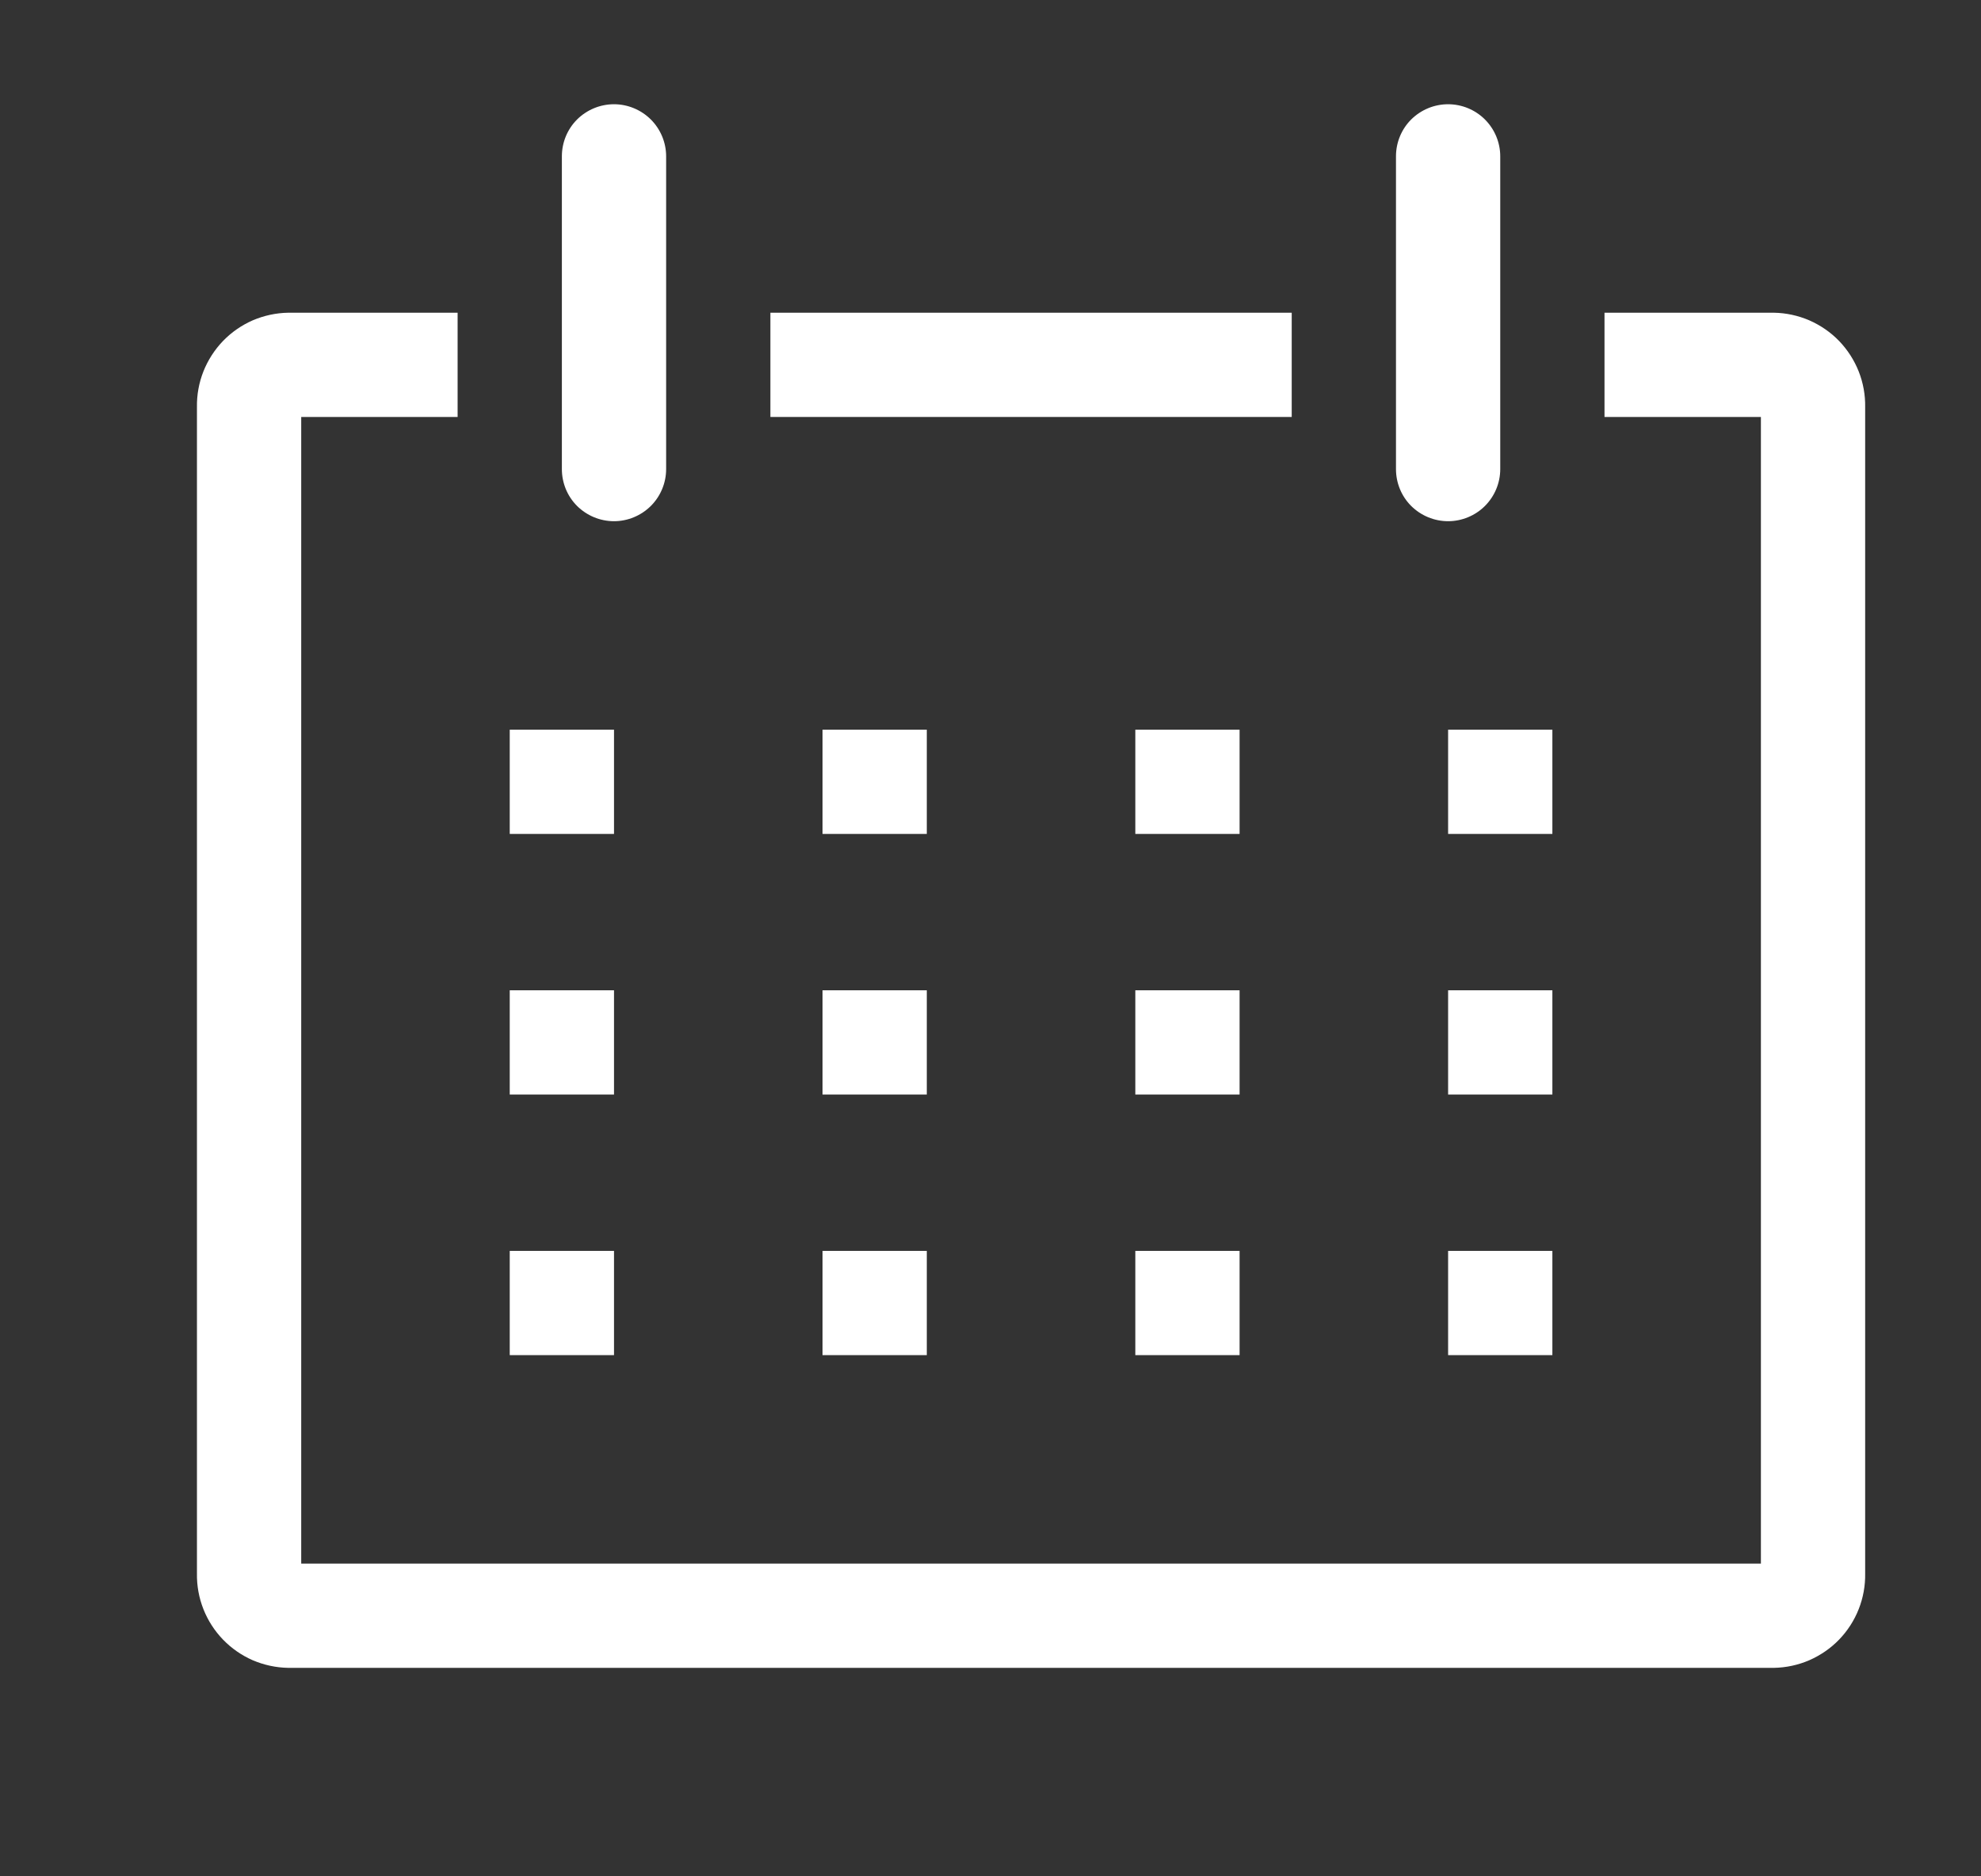
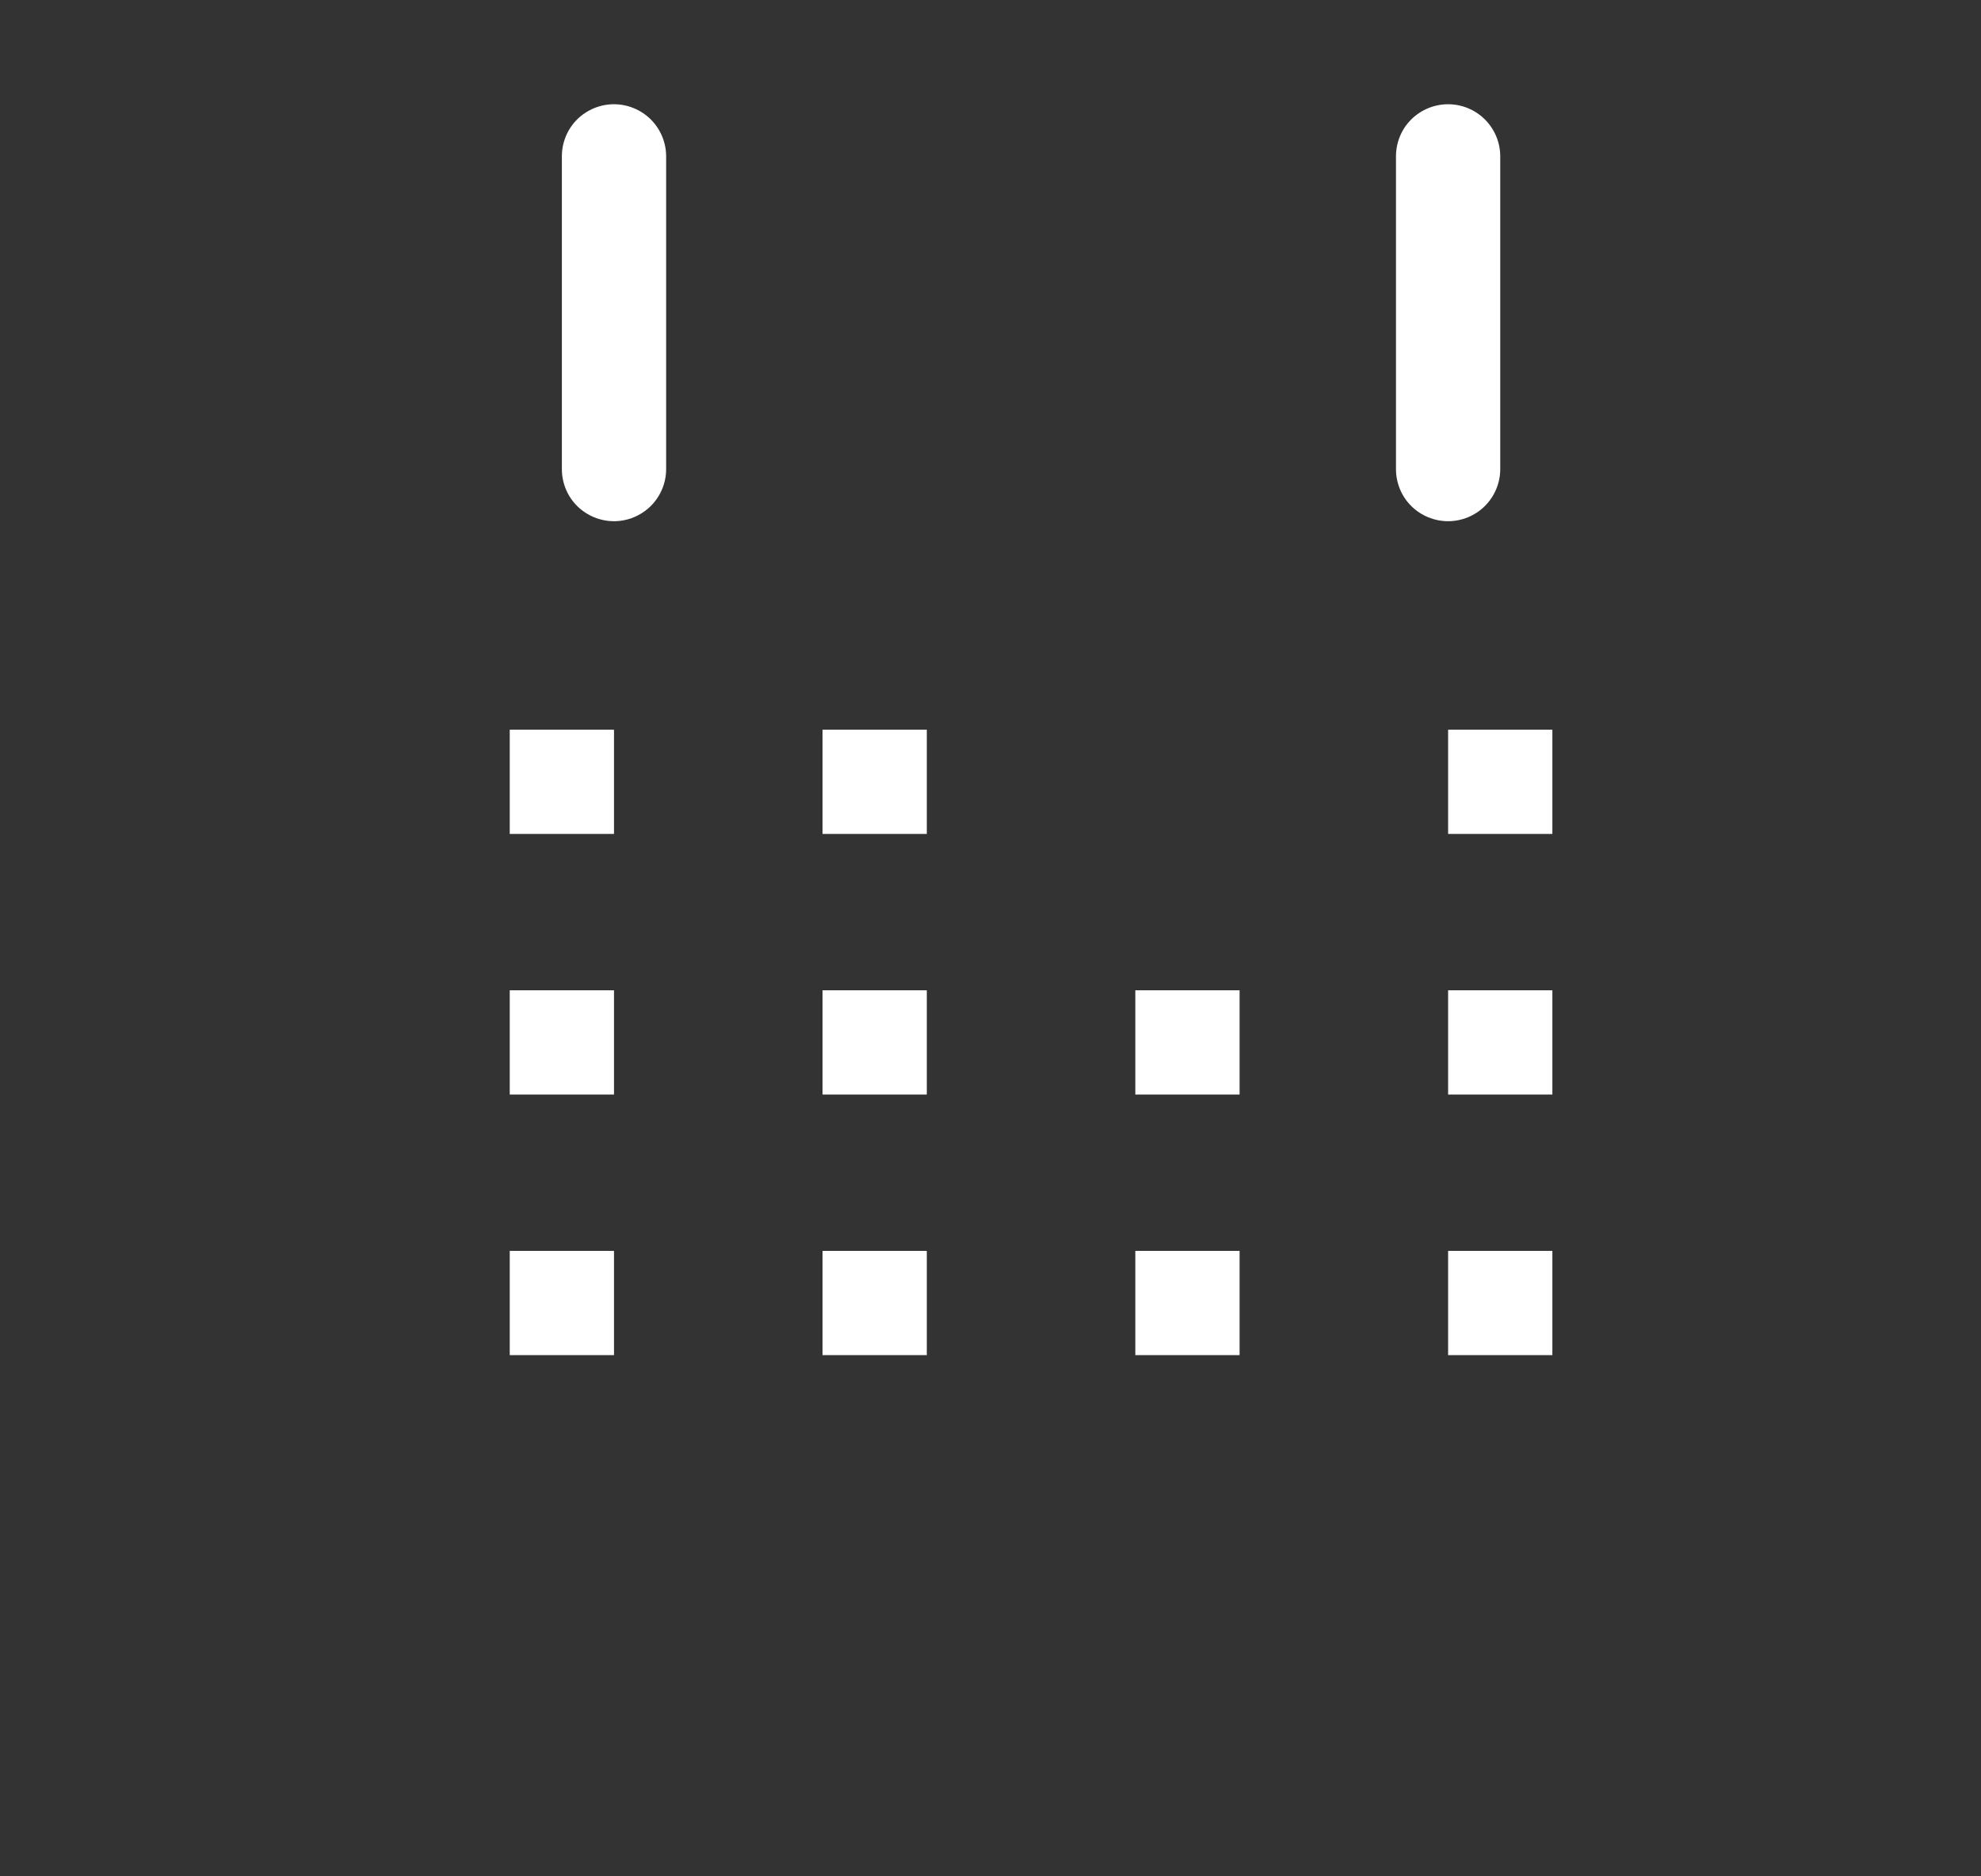
<svg xmlns="http://www.w3.org/2000/svg" width="19" height="18" viewBox="0 0 19 18" fill="none">
  <rect x="0" y="0" width="19" height="18" fill="#333333" stroke="none" />
-   <path d="M17.014 3H15.389V4H16.889V15H2.889V4H4.389V3H2.764C2.647 3.002 2.532 3.027 2.424 3.073C2.317 3.12 2.22 3.187 2.139 3.271C2.058 3.355 1.994 3.455 1.951 3.563C1.908 3.672 1.887 3.788 1.889 3.905V15.095C1.887 15.212 1.908 15.328 1.951 15.437C1.994 15.546 2.058 15.645 2.139 15.729C2.22 15.813 2.317 15.88 2.424 15.927C2.532 15.973 2.647 15.998 2.764 16H17.014C17.131 15.998 17.246 15.973 17.353 15.927C17.46 15.88 17.558 15.813 17.639 15.729C17.72 15.645 17.784 15.546 17.827 15.437C17.87 15.328 17.891 15.212 17.889 15.095V3.905C17.891 3.788 17.87 3.672 17.827 3.563C17.784 3.455 17.72 3.355 17.639 3.271C17.558 3.187 17.46 3.12 17.353 3.073C17.246 3.027 17.131 3.002 17.014 3Z" fill="white" />
  <path d="M4.889 7H5.889V8H4.889V7Z" fill="white" />
  <path d="M7.889 7H8.889V8H7.889V7Z" fill="white" />
-   <path d="M10.889 7H11.889V8H10.889V7Z" fill="white" />
  <path d="M13.889 7H14.889V8H13.889V7Z" fill="white" />
  <path d="M4.889 9.5H5.889V10.5H4.889V9.5Z" fill="white" />
  <path d="M7.889 9.5H8.889V10.5H7.889V9.5Z" fill="white" />
  <path d="M10.889 9.5H11.889V10.5H10.889V9.5Z" fill="white" />
  <path d="M13.889 9.5H14.889V10.5H13.889V9.5Z" fill="white" />
  <path d="M4.889 12H5.889V13H4.889V12Z" fill="white" />
-   <path d="M7.889 12H8.889V13H7.889V12Z" fill="white" />
+   <path d="M7.889 12H8.889V13H7.889Z" fill="white" />
  <path d="M10.889 12H11.889V13H10.889V12Z" fill="white" />
  <path d="M13.889 12H14.889V13H13.889V12Z" fill="white" />
  <path d="M5.889 5C6.021 5 6.148 4.947 6.242 4.854C6.336 4.76 6.389 4.633 6.389 4.5V1.5C6.389 1.367 6.336 1.24 6.242 1.146C6.148 1.053 6.021 1 5.889 1C5.756 1 5.629 1.053 5.535 1.146C5.441 1.24 5.389 1.367 5.389 1.5V4.5C5.389 4.633 5.441 4.76 5.535 4.854C5.629 4.947 5.756 5 5.889 5Z" fill="white" />
  <path d="M13.889 5C14.021 5 14.149 4.947 14.242 4.854C14.336 4.76 14.389 4.633 14.389 4.5V1.5C14.389 1.367 14.336 1.24 14.242 1.146C14.149 1.053 14.021 1 13.889 1C13.756 1 13.629 1.053 13.535 1.146C13.441 1.24 13.389 1.367 13.389 1.5V4.5C13.389 4.633 13.441 4.76 13.535 4.854C13.629 4.947 13.756 5 13.889 5Z" fill="white" />
-   <path d="M7.389 3H12.389V4H7.389V3Z" fill="white" />
</svg>